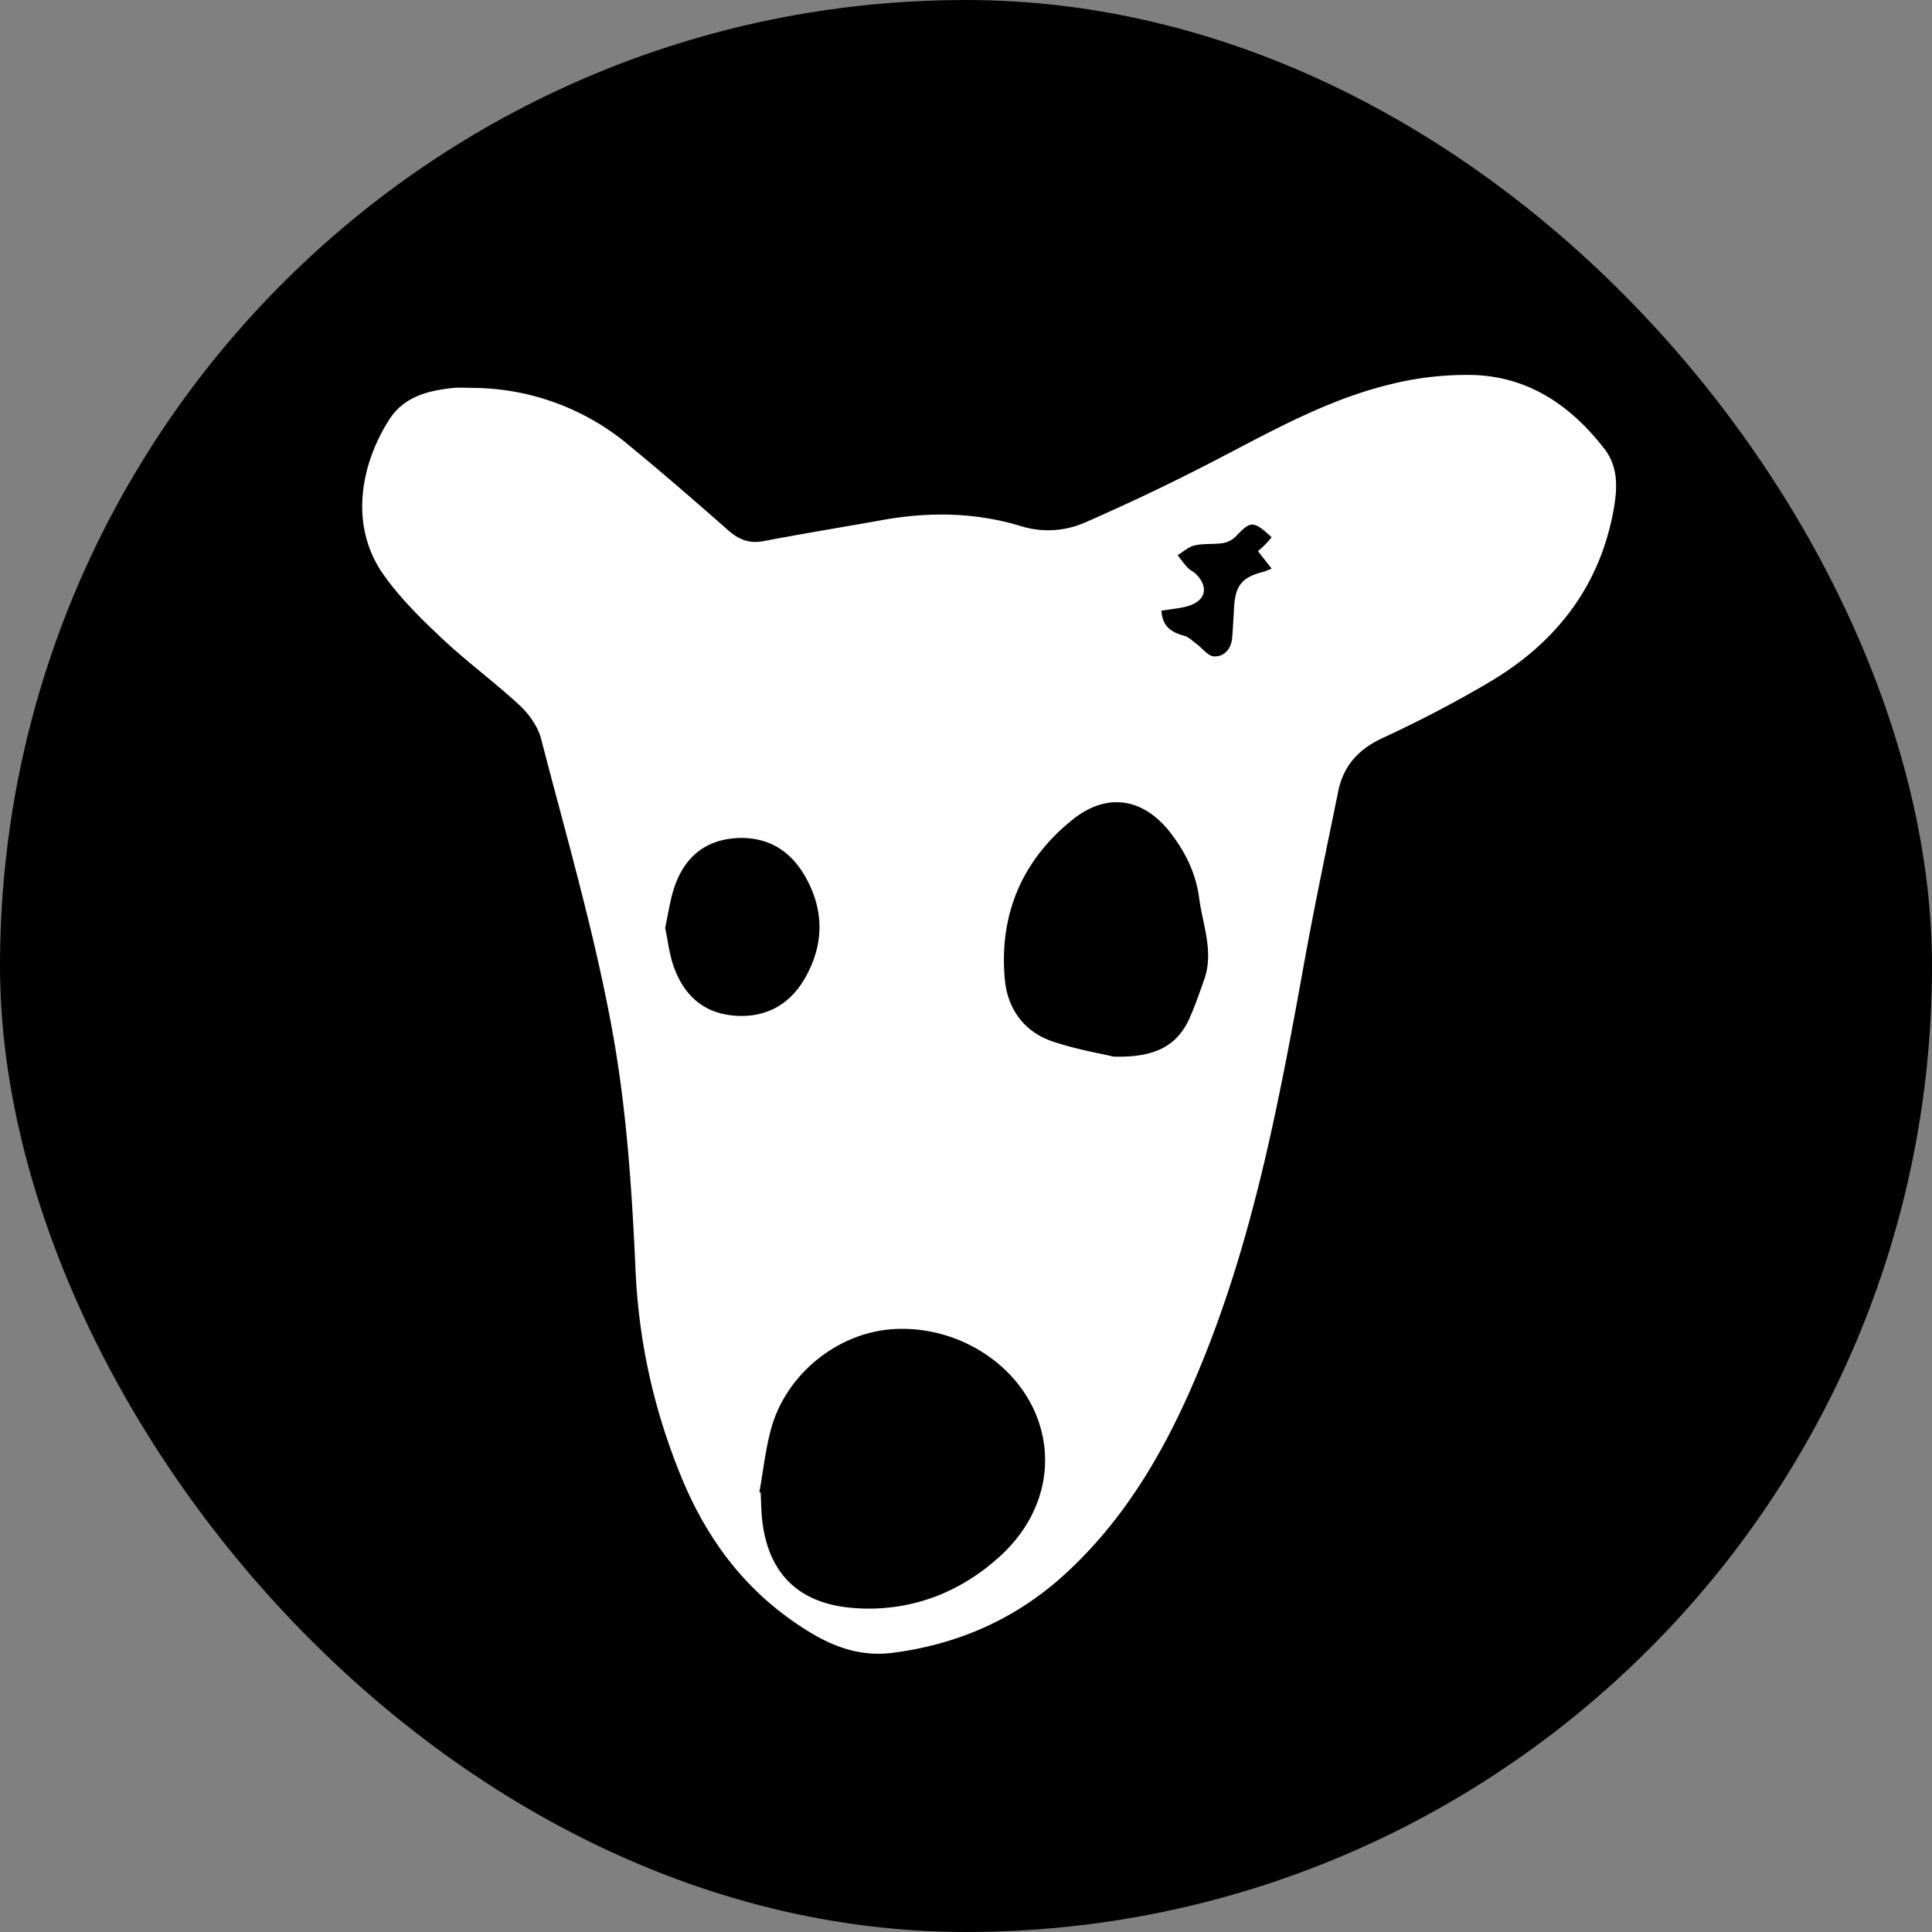
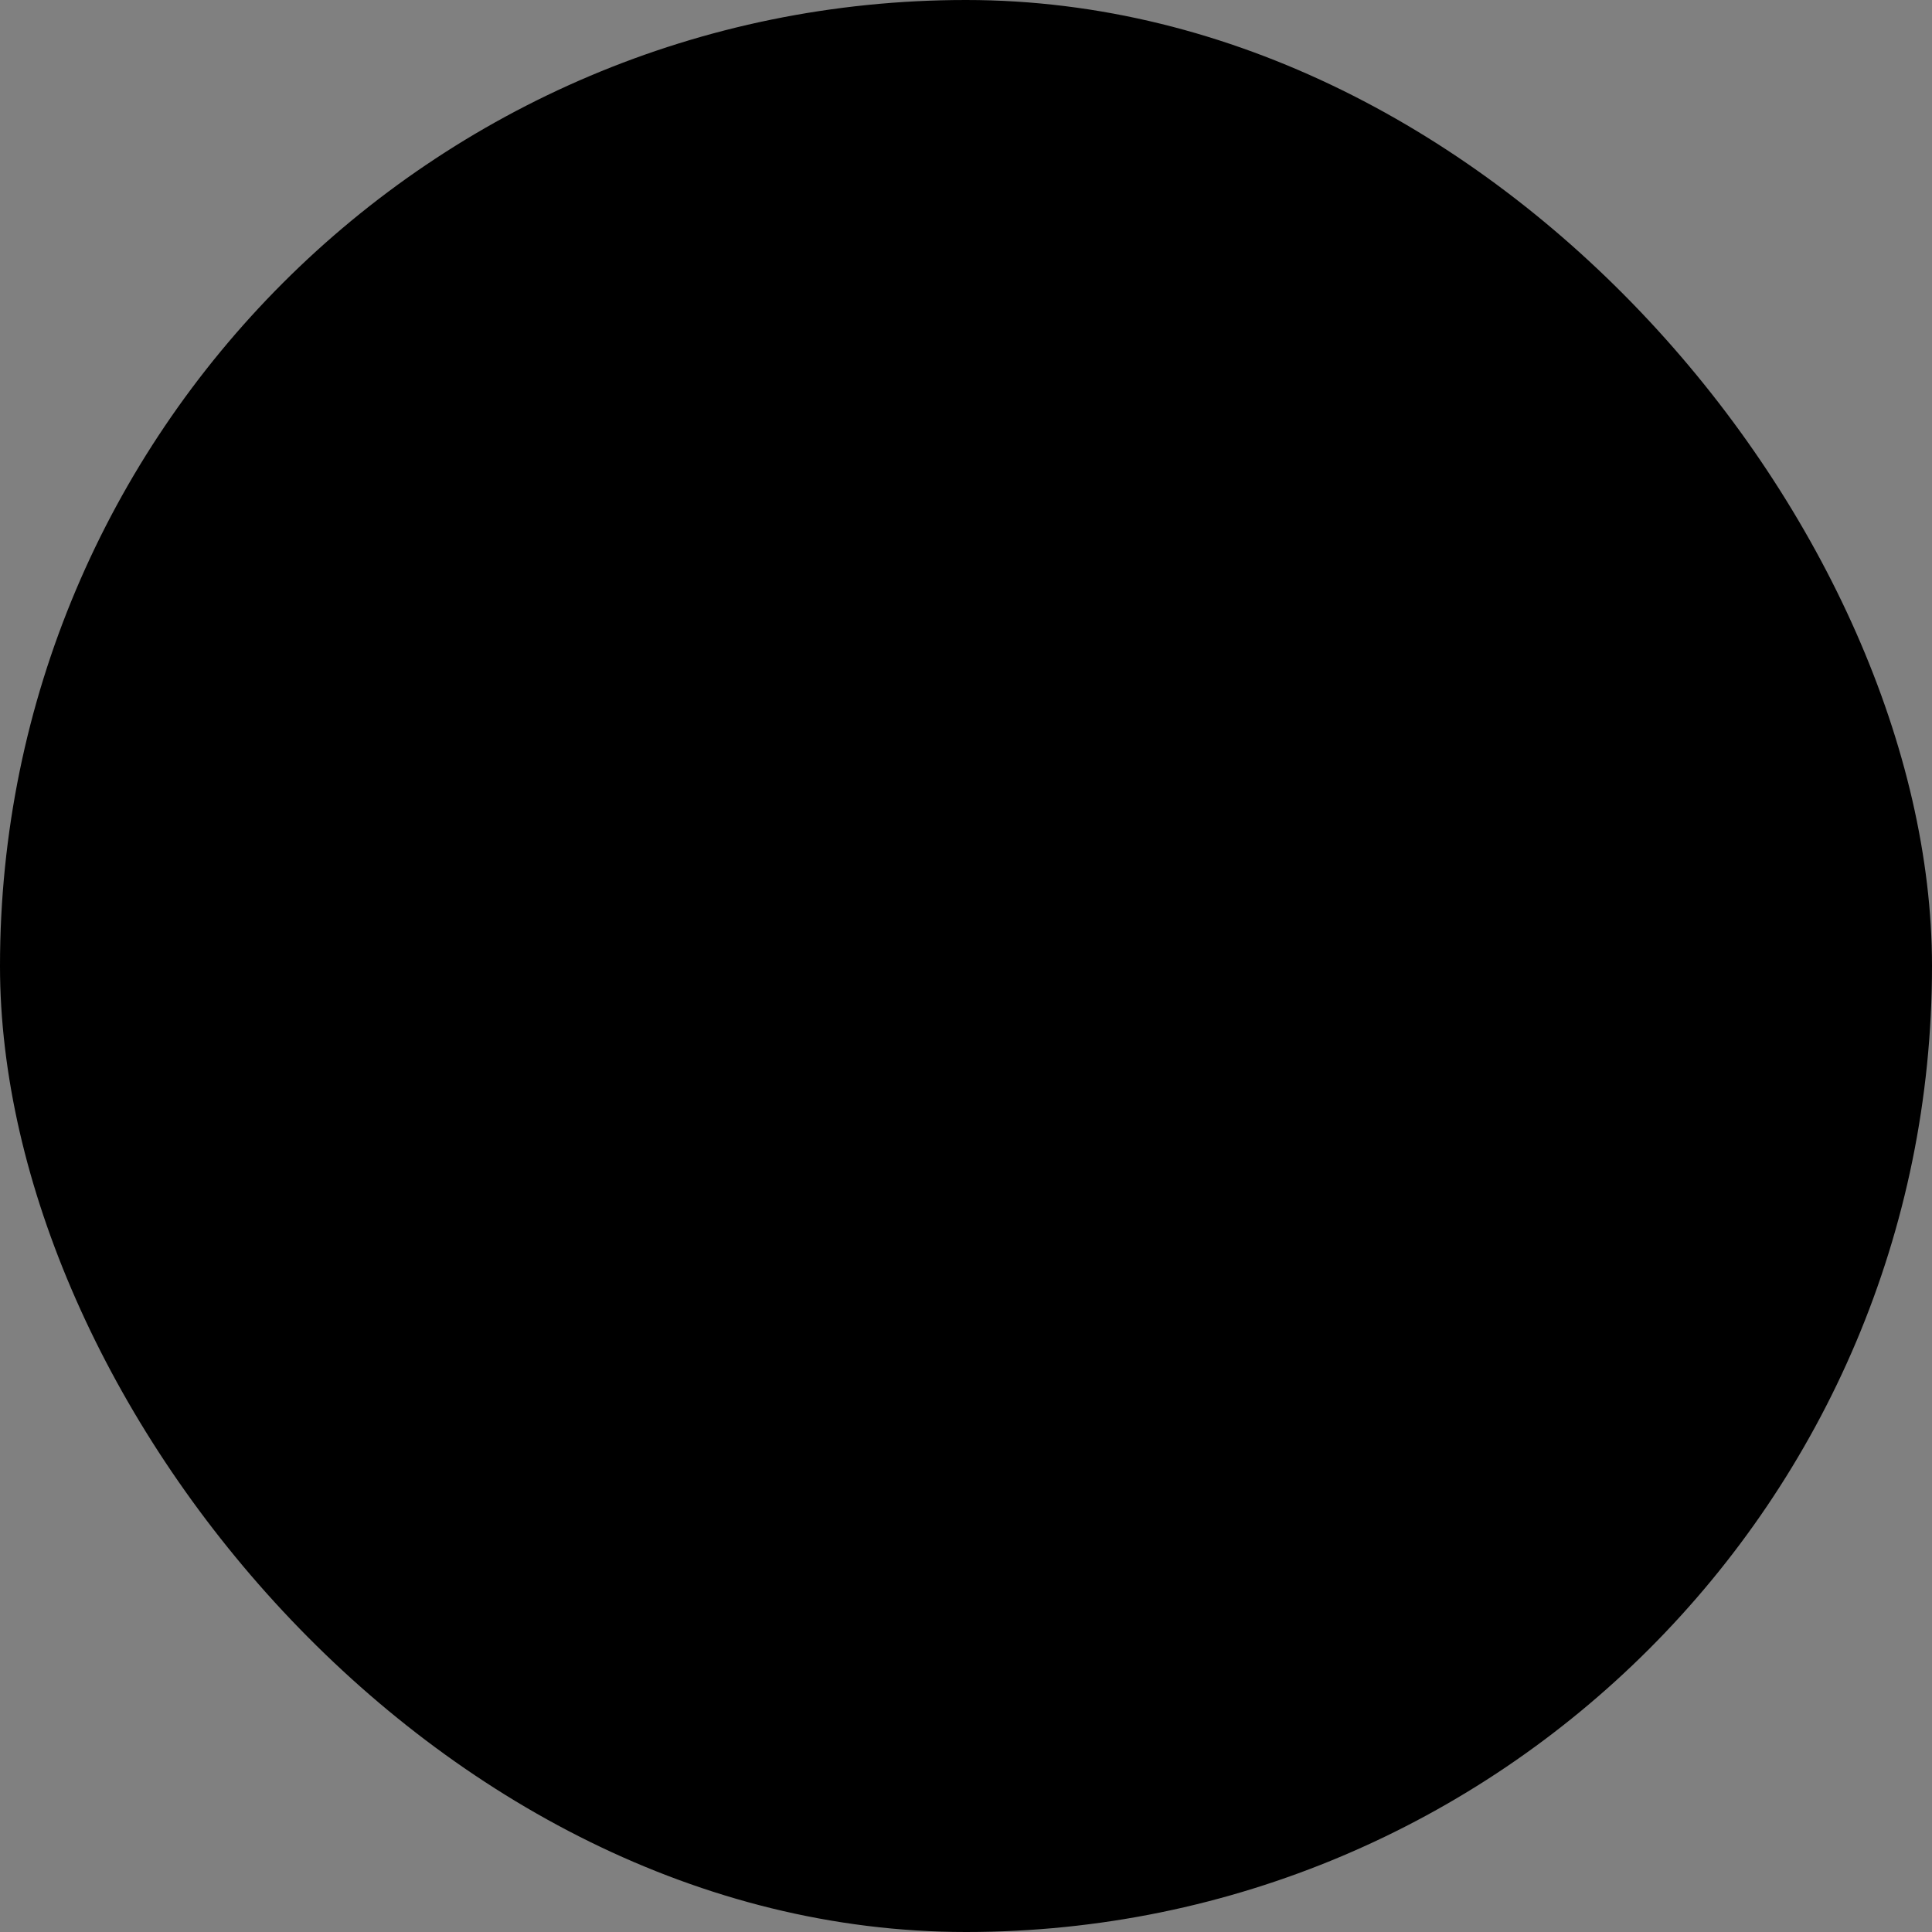
<svg xmlns="http://www.w3.org/2000/svg" width="40" height="40" fill="none" viewBox="0 0 40 40">
  <rect x="0" y="0" width="40" height="40" fill="#808080" stroke="none" />
  <rect width="40" height="40" fill="#000" rx="20" />
-   <path fill="#fff" fill-rule="evenodd" d="M13.008 9.207A5.07 5.07 0 0 0 9.78 8.031l-.13-.003c-.092-.002-.185-.005-.277.005-.51.054-1.004.18-1.303.638-.576.883-.873 2.185-.122 3.238.34.478.77.902 1.2 1.306.263.248.542.479.821.71.268.221.535.443.79.679.197.183.379.441.445.697q.18.694.367 1.39c.406 1.523.812 3.047 1.096 4.593.304 1.645.416 3.334.491 5.01.067 1.494.38 2.898.944 4.276.557 1.363 1.4 2.453 2.659 3.22.53.323 1.083.512 1.721.43 1.356-.176 2.547-.7 3.558-1.621 1.408-1.285 2.271-2.92 2.955-4.662 1.01-2.578 1.515-5.284 2.005-7.995.179-.99.382-1.978.585-2.965l.121-.592c.107-.525.413-.87.915-1.103.756-.35 1.499-.736 2.216-1.16 1.378-.813 2.292-1.986 2.575-3.59.074-.423.095-.863-.19-1.233-.687-.892-1.561-1.496-2.712-1.535a6.5 6.5 0 0 0-1.7.187c-1.162.276-2.21.826-3.257 1.375q-.272.143-.545.284a45 45 0 0 1-2.51 1.193 1.9 1.9 0 0 1-1.35.093c-.947-.29-1.906-.303-2.875-.13q-.468.084-.938.164c-.508.088-1.017.176-1.525.273-.298.057-.515-.031-.736-.226-.68-.6-1.366-1.194-2.067-1.77m2.742 21.695-.027-.007q.035-.203.067-.408c.046-.296.093-.592.169-.88.094-.359.265-.691.49-.98.494-.633 1.25-1.06 2.048-1.109 1.265-.078 2.49.653 2.95 1.761.39.943.178 1.988-.575 2.778a3 3 0 0 1-.223.213 4.2 4.2 0 0 1-1.155.735 3.9 3.9 0 0 1-1.816.287c-1.16-.085-1.798-.737-1.904-1.89q-.013-.167-.017-.333zm7.308-9.026c.634.018 1.045-.114 1.318-.405q.155-.165.258-.401c.1-.227.183-.462.266-.697l.032-.09c.15-.423.064-.83-.021-1.24-.032-.15-.063-.3-.083-.451-.066-.504-.278-.935-.578-1.33-.56-.738-1.32-.871-2.04-.294q-.229.183-.421.384c-.753.787-1.087 1.773-.985 2.918.055.614.394 1.09.99 1.292.362.123.74.202 1.015.26q.147.03.248.055zm-8.313-.955q.207.086.463.107c.632.05 1.128-.217 1.443-.75.413-.698.424-1.43.017-2.138-.21-.364-.491-.608-.84-.72a1.6 1.6 0 0 0-.675-.059c-.614.068-.998.44-1.19 1.007-.063.188-.1.385-.138.58l-.052.262h-.001q.028.132.05.263c.034.188.067.37.129.543.153.43.412.747.793.905m9.775-7.758c-.264-.071-.454-.191-.471-.52l.198-.029c.13-.018.246-.034.358-.068.363-.114.426-.388.16-.66q-.038-.037-.084-.064-.05-.029-.088-.067a2 2 0 0 1-.147-.18l-.063-.082q.054-.033.107-.07c.08-.056.16-.112.248-.131.104-.024.213-.027.323-.03.089-.003.178-.005.266-.019a.5.5 0 0 0 .261-.137c.31-.327.363-.331.742.017l-.044.051q-.044.053-.092.103a2 2 0 0 1-.098.09l-.05.044.225.286.06.077-.084.032c-.044.018-.08.032-.117.041-.407.106-.547.275-.576.701l-.014.238q-.011.21-.027.417c-.02.228-.16.394-.374.387-.084-.002-.165-.079-.246-.155q-.058-.058-.117-.103l-.067-.052c-.06-.049-.12-.098-.19-.117" clip-rule="evenodd" />
</svg>